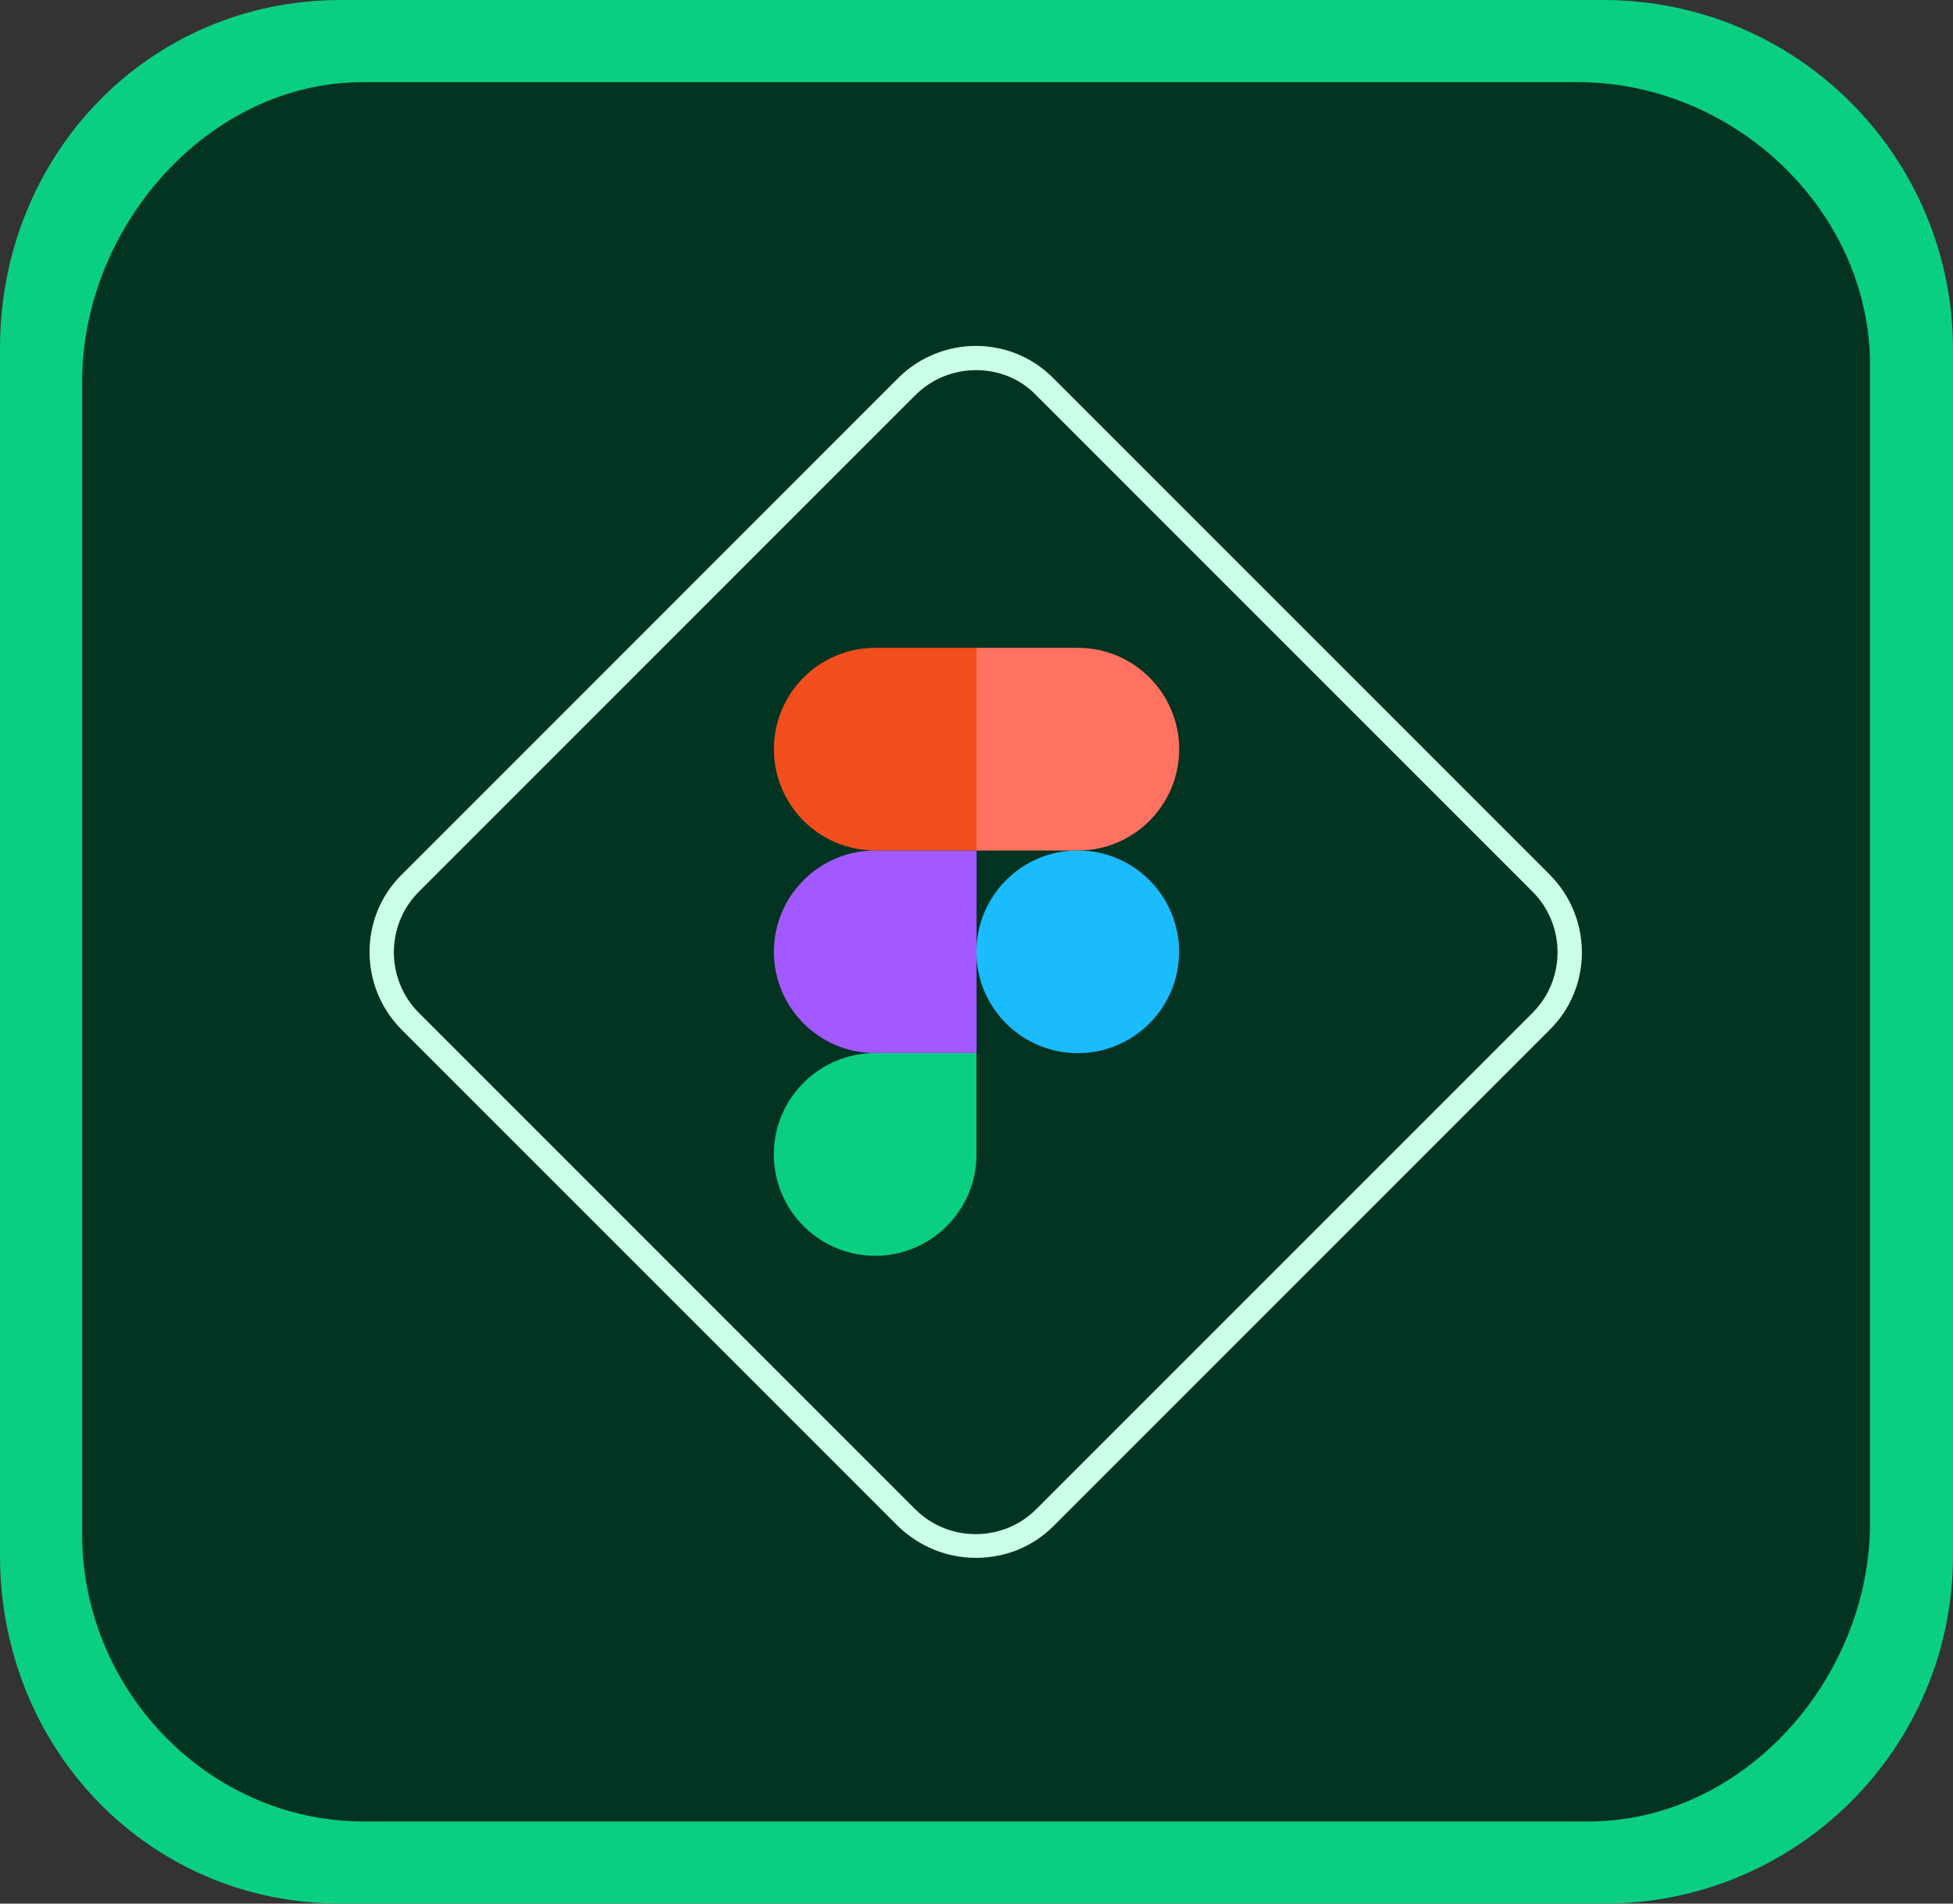
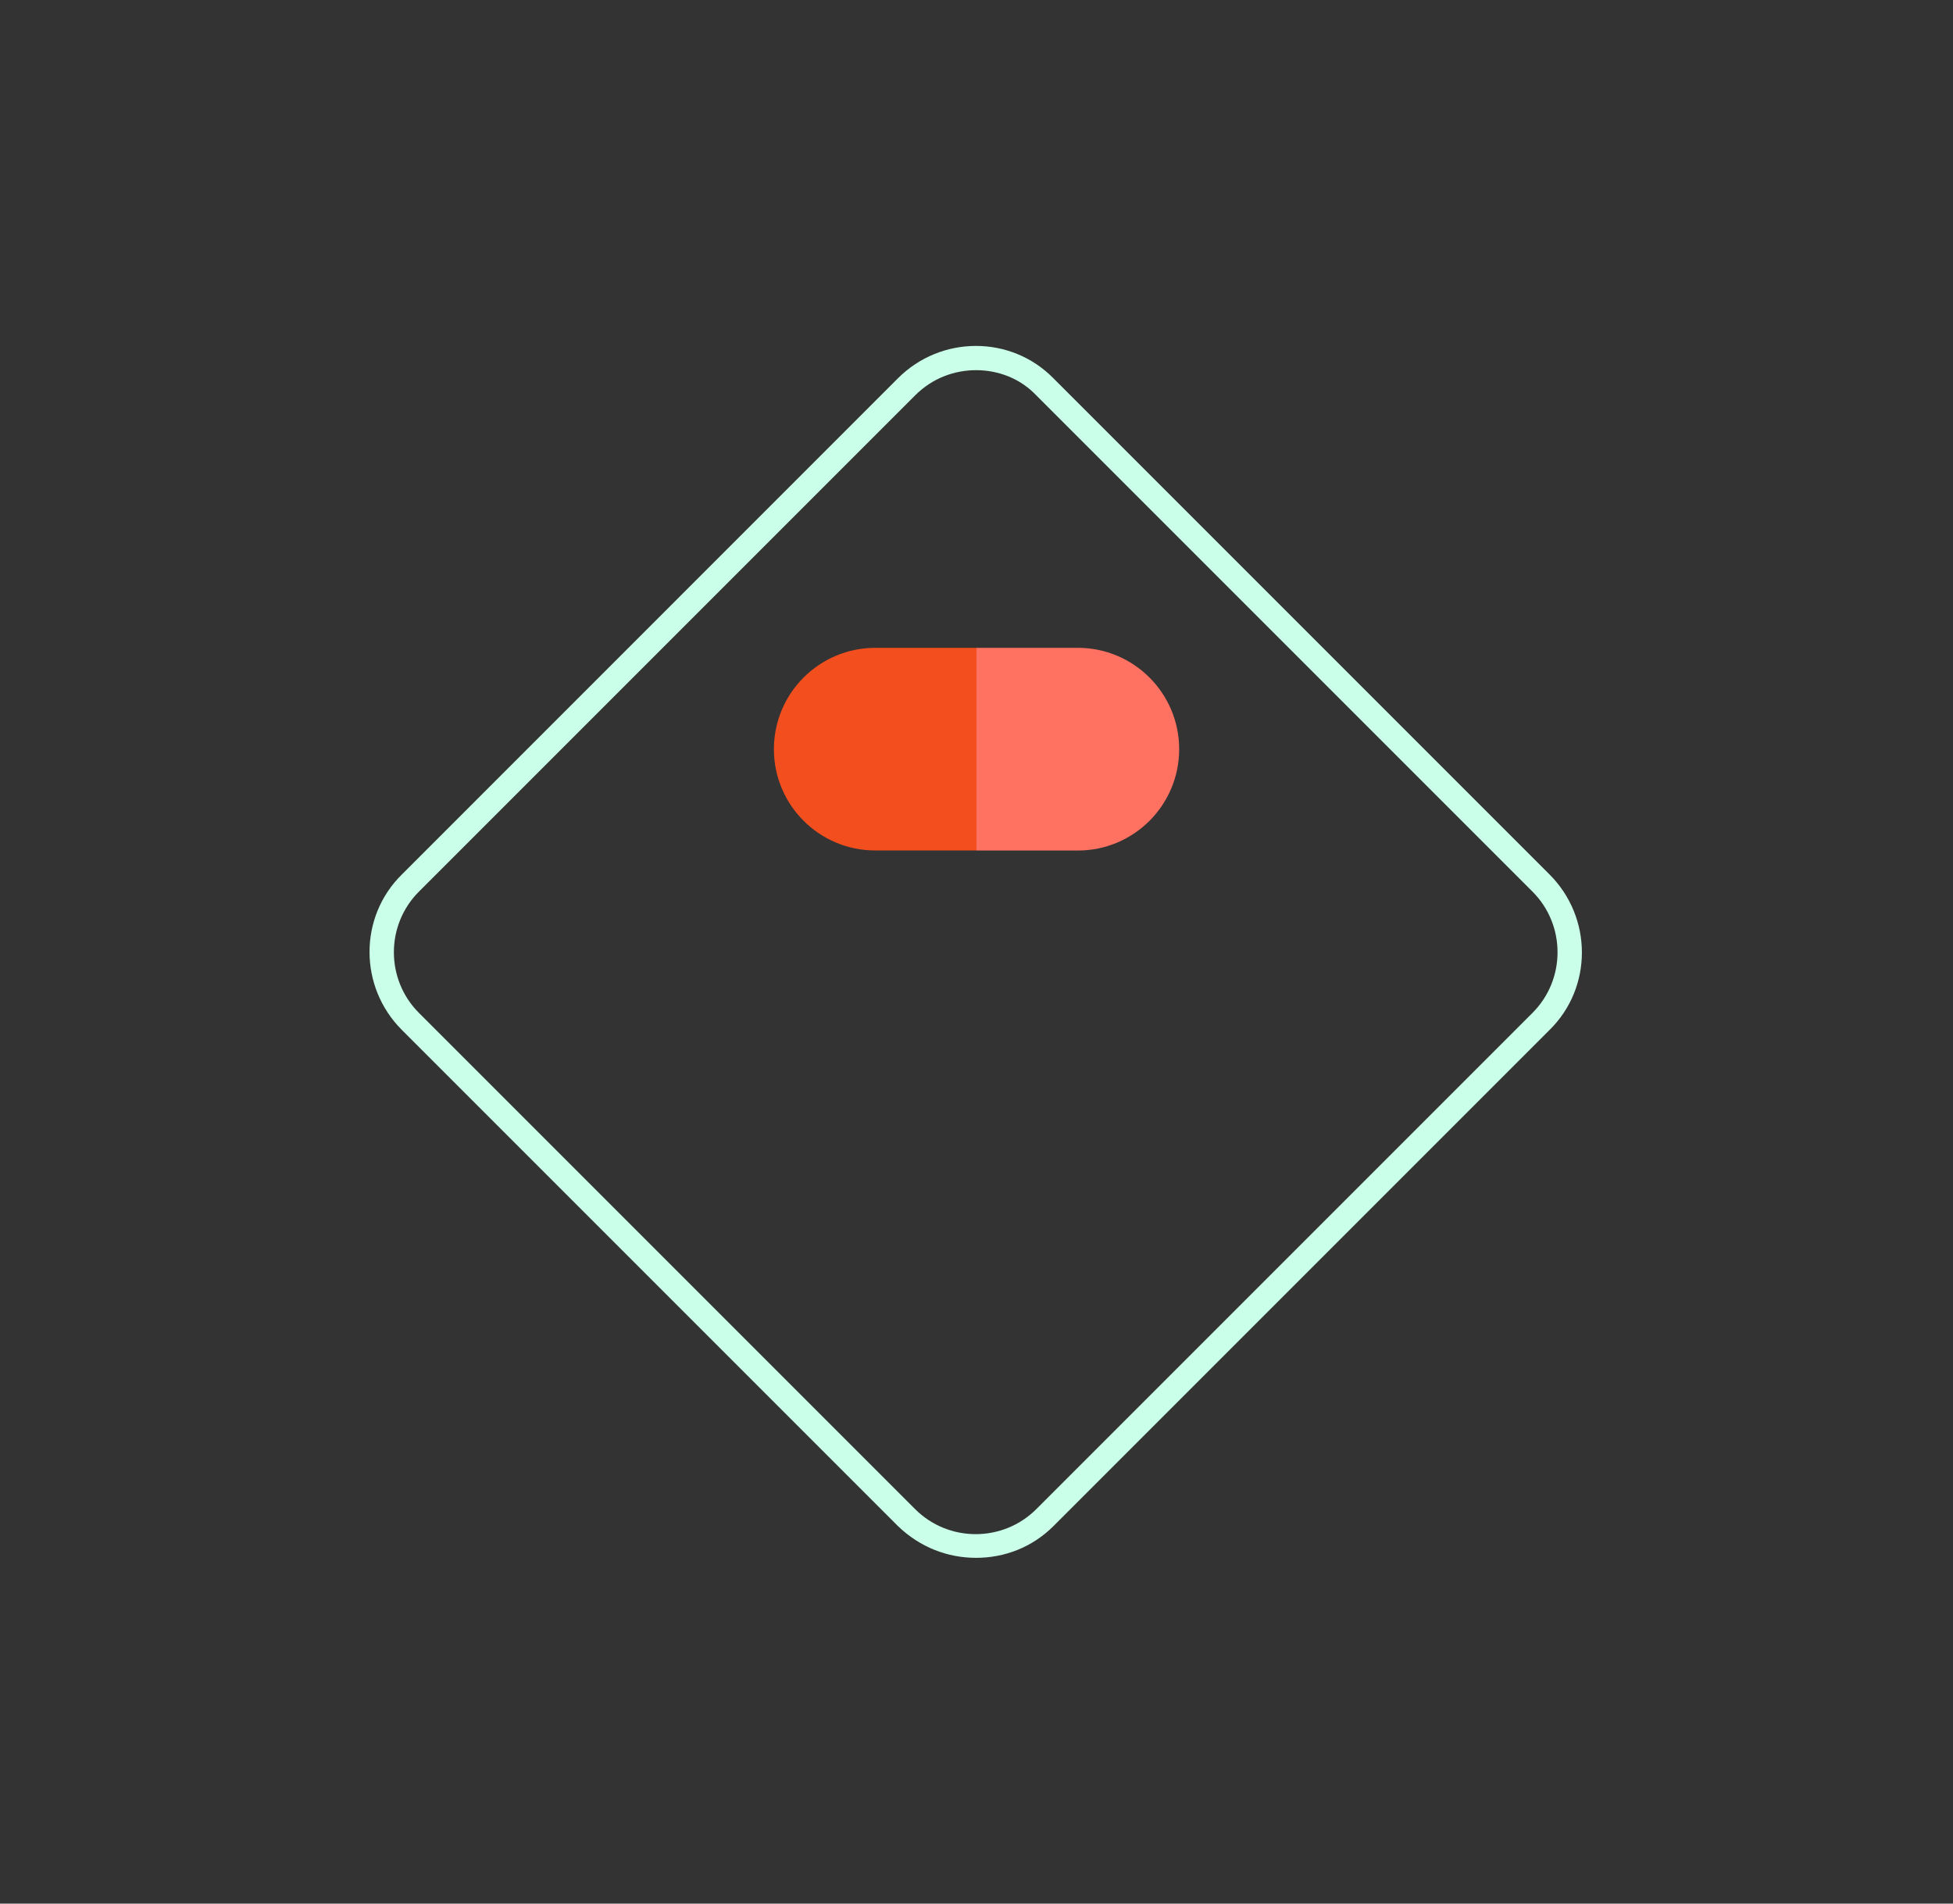
<svg xmlns="http://www.w3.org/2000/svg" version="1.1" id="psmix_x5F_app_x5F_RGB.svg" x="0px" y="0px" viewBox="0 0 2850.4 2778" style="enable-background:new 0 0 2850.4 2778;" xml:space="preserve">
  <rect x="0" y="0" width="2850.4" height="2778" fill="#333333" stroke="none" />
  <style type="text/css">
	.st0{fill:#033321;}
	.st1{fill:#0ACF83;}
	.st2{fill:#CAFFE9;}
	.st3{fill:#A259FF;}
	.st4{fill:#F24E1E;}
	.st5{fill:#FF7262;}
	.st6{fill:#1ABCFE;}
</style>
-   <path class="st0" d="M497.4,89C163.8,89,86.7,287.3,86.7,620.9l1.2,1622.9c0,334.8,104.5,446.4,438.1,446.4h1789  c333.6,0,446.4-111.6,446.4-445.2V560.3c0-334.8-124.7-471.3-458.3-471.3H497.4z" />
-   <path class="st1" d="M0,510.5v1759.4C0,2551.2,216.1,2778,497.4,2778h1843.7c281.4,0,509.3-226.8,509.3-508.1V508.1  C2849.2,226.8,2621.3,0,2339.9,0H497.4C216.1,0,0,226.8,0,508.1V510.5z M2303.1,119.9c226.8,0,426.2,186.4,426.2,413.1v1689.4  c0,226.8-184,435.7-410.8,435.7H530.7c-226.8,0-410.8-192.3-410.8-419.1V556.8c0-225.6,184-436.9,409.6-436.9  C529.5,119.9,2303.1,119.9,2303.1,119.9z" />
  <path class="st2" d="M1424.6,2273.4c-41.6,0-81.9-15.4-114-46.3L586.5,1503c-62.9-62.9-62.9-165,0-226.8L1310.6,552  c62.9-62.9,165-62.9,226.8,0l0,0l724.2,724.2c62.9,62.9,62.9,165,0,226.8l-724.2,724.2C1506.5,2258,1466.2,2273.4,1424.6,2273.4z   M1424.6,540.2c-32.1,0-64.1,11.9-89,36.8l-724.2,724.2c-48.7,48.7-48.7,128.2,0,176.9l724.2,724.2c48.7,48.7,128.2,48.7,176.9,0  l724.2-724.2c48.7-48.7,48.7-128.2,0-176.9L1512.5,577C1488.7,552,1456.7,540.2,1424.6,540.2z" />
  <g>
-     <path id="path0_fill" class="st1" d="M1277.3,1832.6c81.6,0,147.9-66.2,147.9-147.9v-147.9h-147.9c-81.6,0-147.9,66.2-147.9,147.9   C1129.5,1766.3,1195.7,1832.6,1277.3,1832.6z" />
-     <path id="path1_fill" class="st3" d="M1129.5,1389c0-81.6,66.2-147.9,147.9-147.9h147.9v295.7h-147.9   C1195.7,1536.9,1129.5,1470.6,1129.5,1389z" />
    <path id="path1_fill_1_" class="st4" d="M1129.5,1093.3c0-81.6,66.2-147.9,147.9-147.9h147.9v295.7h-147.9   C1195.7,1241.1,1129.5,1174.9,1129.5,1093.3z" />
    <path id="path2_fill" class="st5" d="M1425.2,945.4h147.9c81.6,0,147.9,66.2,147.9,147.9c0,81.6-66.2,147.9-147.9,147.9h-147.9   V945.4z" />
-     <path id="path3_fill" class="st6" d="M1720.9,1389c0,81.6-66.2,147.9-147.9,147.9c-81.6,0-147.9-66.2-147.9-147.9   s66.2-147.9,147.9-147.9C1654.7,1241.1,1720.9,1307.4,1720.9,1389z" />
  </g>
</svg>